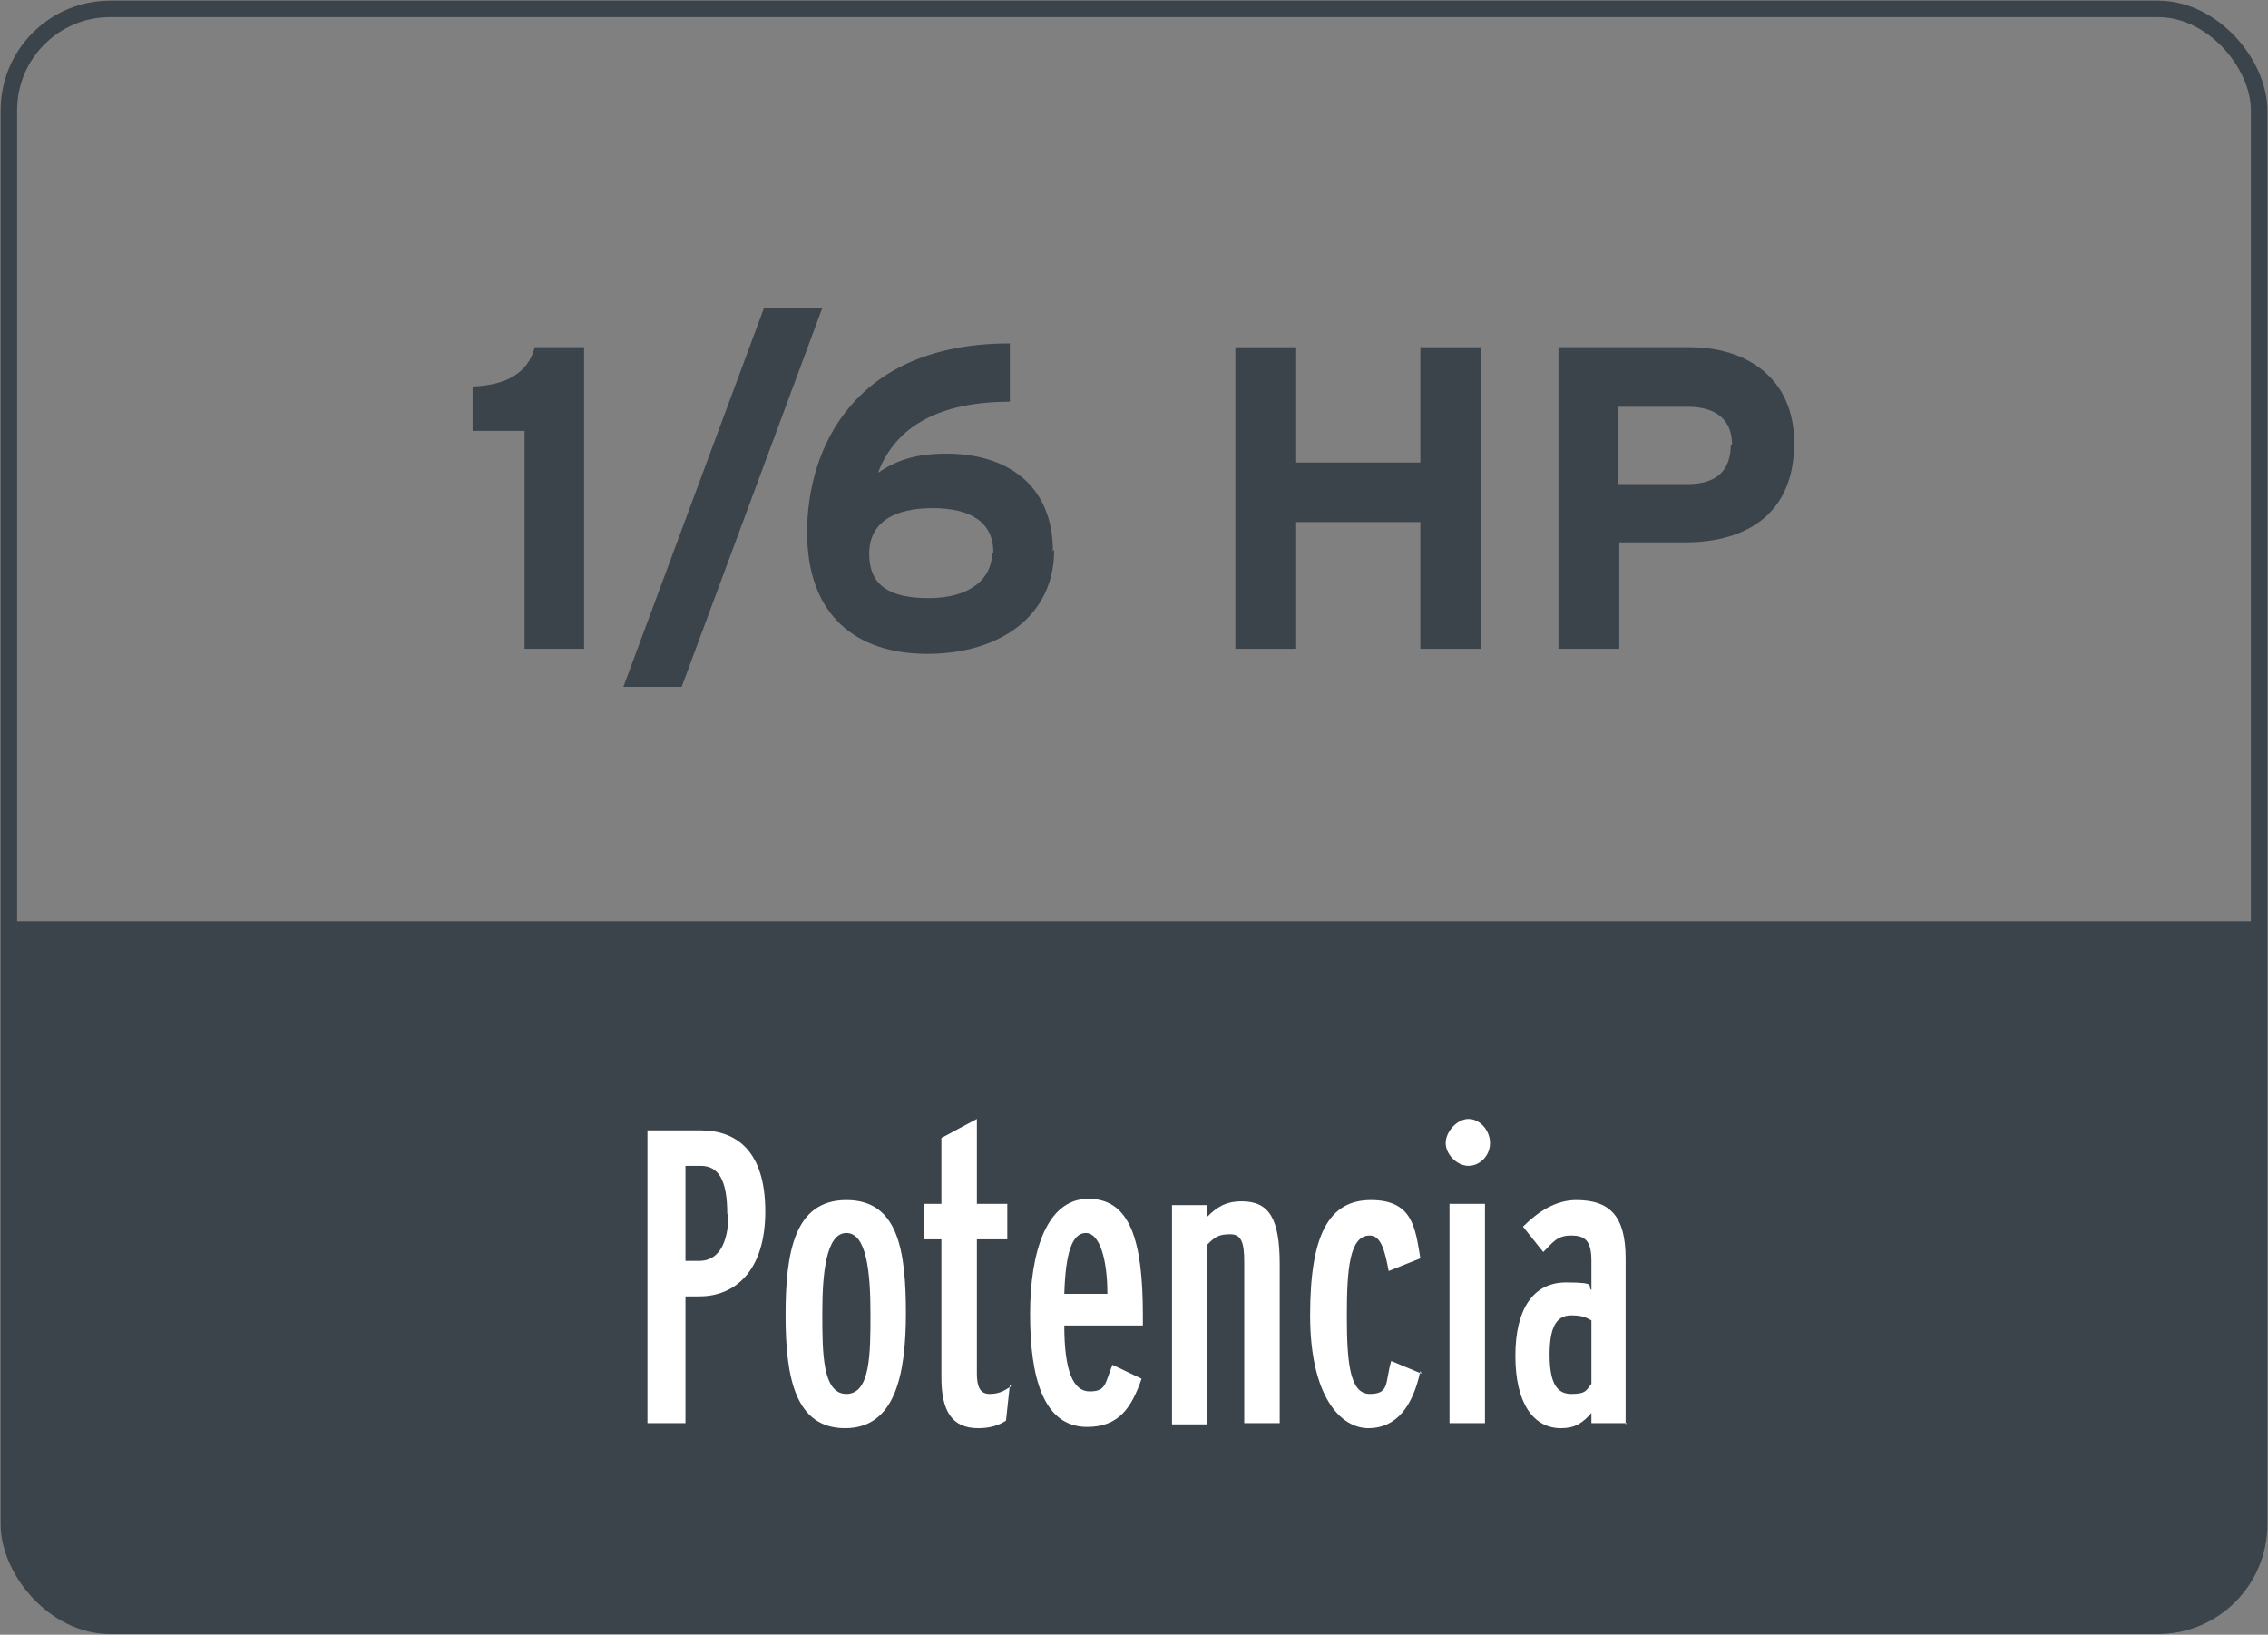
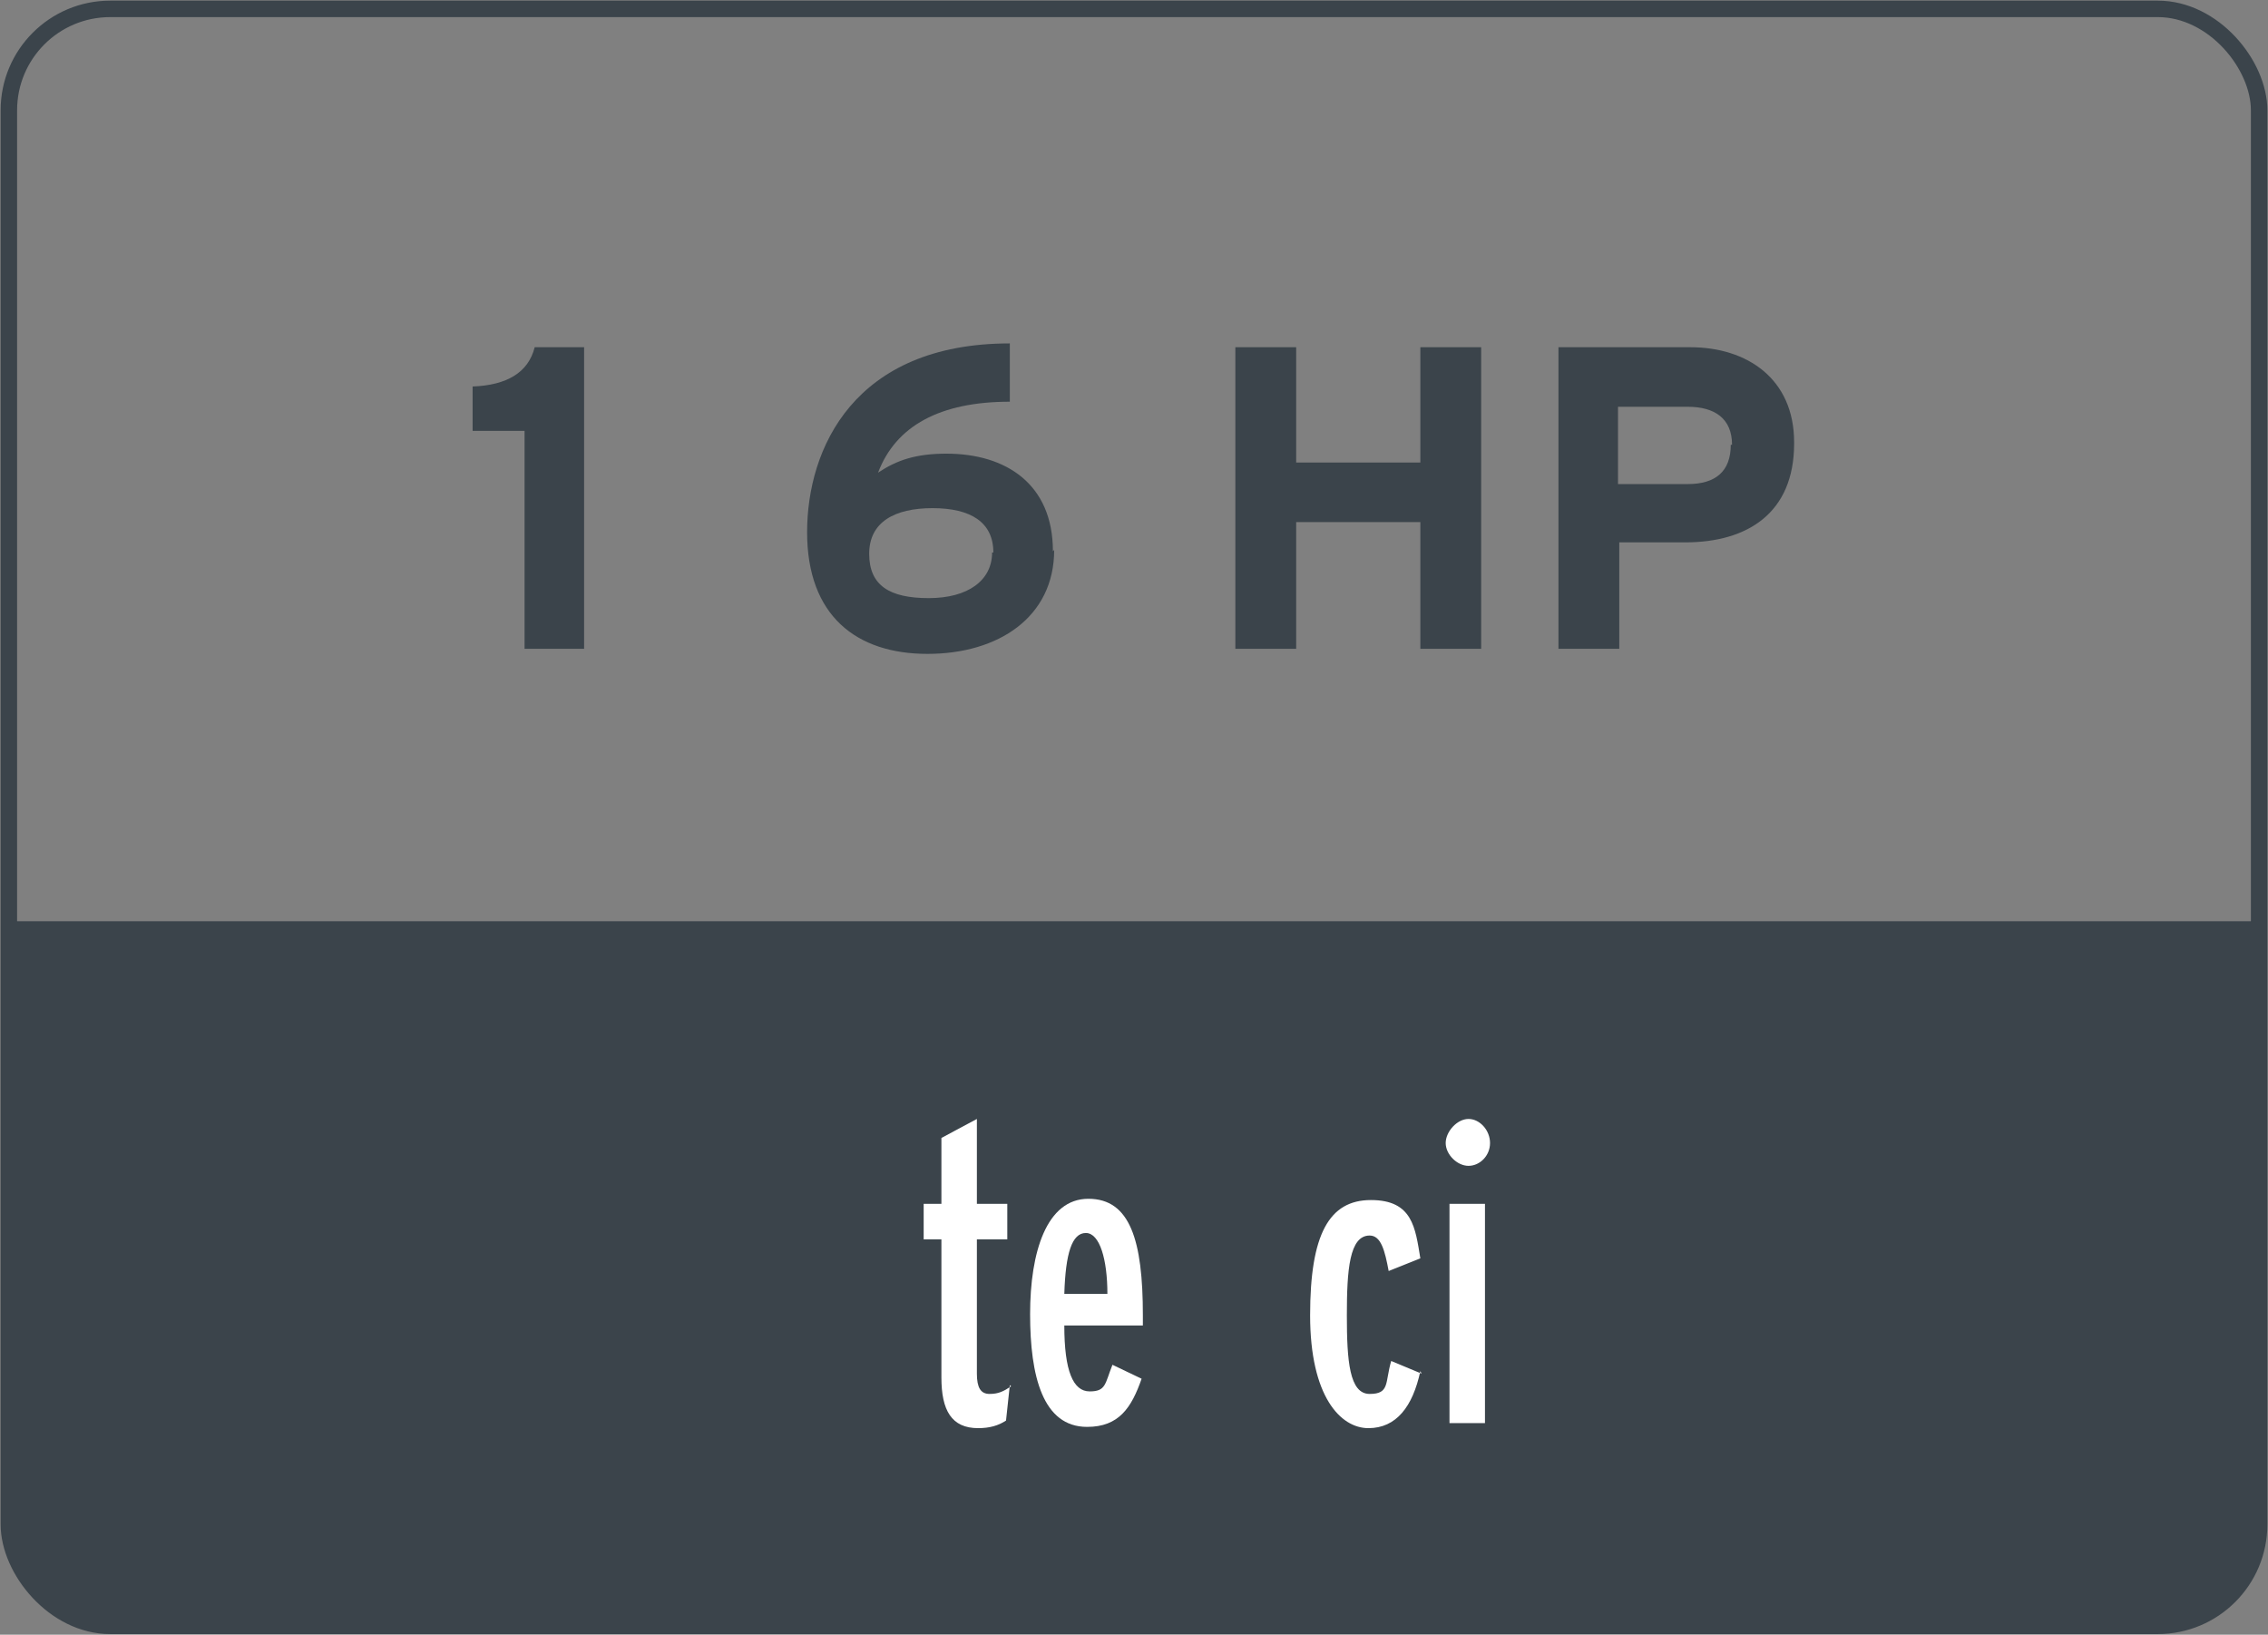
<svg xmlns="http://www.w3.org/2000/svg" id="Capa_1" version="1.1" viewBox="0 0 179 129">
  <rect x="0" y="0" width="179" height="129" fill="#808080" stroke="none" />
  <defs>
    <style>
      .st0 {
        isolation: isolate;
      }

      .st1 {
        fill: #fff;
      }

      .st2 {
        fill: #3b444b;
      }

      .st3 {
        fill: none;
        stroke: #3b444b;
        stroke-width: 1.3px;
      }
    </style>
  </defs>
  <g id="Back">
    <g id="Back1">
      <g>
        <path class="st2" d="M.8,72.7h177.2v47.4c0,4.2-3.4,7.7-7.7,7.7H8.5c-4.2,0-7.7-3.4-7.7-7.7v-47.4h0Z" />
        <rect class="st3" x=".7" y=".7" width="177.6" height="127.6" rx="8" ry="8" />
      </g>
    </g>
  </g>
  <g class="st0">
    <g class="st0">
      <g class="st0">
        <g class="st0">
          <g class="st0">
            <g class="st0">
              <g class="st0">
                <g class="st0">
                  <g class="st0">
                    <g class="st0">
                      <g class="st0">
                        <g class="st0">
                          <g class="st0">
                            <g class="st0">
                              <g class="st0">
                                <g class="st0">
                                  <g class="st0">
                                    <path class="st2" d="M46.1,51.2h-4.7v-17.2h-4.1v-3.5c2.7-.1,4.4-1.1,4.9-3.1h3.9v23.8Z" />
-                                     <path class="st2" d="M64.9,24.3l-11.1,29.9h-4.6l11.1-29.9h4.6Z" />
                                    <path class="st2" d="M83.2,43.4c0,5.3-4.4,8.2-10,8.2s-9.5-3-9.5-9.6,3.7-14.9,16-14.9v4.6c-5.5,0-9,1.9-10.4,5.6,1.5-1,3-1.5,5.4-1.5,4.7,0,8.4,2.4,8.4,7.7ZM78.4,43.6c0-2.4-1.8-3.5-4.8-3.5s-5,1.1-5,3.6,1.6,3.5,4.7,3.5,5-1.4,5-3.6Z" />
                                    <path class="st2" d="M116.9,51.2h-4.8v-10h-9.8v10h-4.8v-23.8h4.8v9.1h9.8v-9.1h4.8v23.8Z" />
                                    <path class="st2" d="M141.6,35c0,5.5-3.7,7.8-8.6,7.8h-5.2v8.4h-4.8v-23.8h10.4c4.5,0,8.2,2.5,8.2,7.5ZM136.7,35.1c0-2.1-1.4-3-3.5-3h-5.5v6.1h5.5c2.2,0,3.4-1,3.4-3.1Z" />
                                  </g>
                                </g>
                              </g>
                            </g>
                          </g>
                        </g>
                      </g>
                    </g>
                  </g>
                </g>
              </g>
            </g>
          </g>
        </g>
      </g>
    </g>
  </g>
  <g class="st0">
    <g class="st0">
      <g class="st0">
        <g class="st0">
-           <path class="st1" d="M60.4,95.6c0,4.7-2.4,6.7-5.2,6.7h-1.1v10h-3v-23.1h4.2c2.8,0,5.1,1.6,5.1,6.4ZM57.4,95.8c0-2.7-.7-3.8-2.1-3.8h-1.2v7.5h1.1c1.4,0,2.3-1.2,2.3-3.8Z" />
-           <path class="st1" d="M71.5,103.6c0,5-.9,9.1-4.8,9.1s-4.7-3.9-4.7-8.9.7-9.1,4.8-9.1,4.7,4,4.7,9ZM68.7,103.7c0-3.3-.3-6.4-1.9-6.4s-1.9,3.2-1.9,6.3,0,6.4,1.9,6.4,1.9-3.2,1.9-6.3Z" />
          <path class="st1" d="M79.7,109.3l-.3,2.8c-.6.4-1.3.6-2.2.6-2.1,0-2.9-1.4-2.9-4v-10.9h-1.4v-2.8h1.4v-5.2l2.8-1.5v6.7h2.4v2.8h-2.4v10.6c0,1.1.3,1.6,1,1.6s1.1-.2,1.7-.6Z" />
          <path class="st1" d="M90.2,104.6h-6.2c0,3.6.7,5.2,2,5.2s1.2-.6,1.8-2.1l2.3,1.1c-.8,2.3-1.8,3.8-4.3,3.8-3.5,0-4.5-4-4.5-8.9s1.3-9.1,4.6-9.1,4.3,3.3,4.3,9.2v.8ZM87.4,102.1c0-2.7-.6-4.8-1.7-4.8s-1.6,1.6-1.7,4.8h3.5Z" />
-           <path class="st1" d="M101,112.3h-2.8v-12.7c0-1.5-.2-2.2-1.1-2.2s-1.2.2-1.8.8v14.2h-2.8v-17.3h2.8v.9c.7-.7,1.4-1.2,2.7-1.2,2.2,0,3,1.4,3,5v12.7Z" />
          <path class="st1" d="M112.1,108.2c-.6,2.8-1.9,4.5-4.1,4.5s-4.6-2.5-4.6-8.9,1.5-9.1,4.8-9.1,3.5,2.2,3.9,4.6l-2.5,1c-.3-1.6-.6-2.8-1.5-2.8-1.6,0-1.8,2.7-1.8,6.3s.2,6.2,1.8,6.2,1.2-.9,1.7-2.6l2.4,1Z" />
          <path class="st1" d="M117.6,90.2c0,1-.8,1.8-1.7,1.8s-1.8-.9-1.8-1.8.9-1.9,1.8-1.9,1.7.9,1.7,1.9ZM117.2,112.3h-2.8v-17.3h2.8v17.3Z" />
-           <path class="st1" d="M128.4,112.3h-2.8v-.8c-.7.8-1.3,1.2-2.4,1.2-2.2,0-3.6-2-3.6-5.7s1.4-5.8,4-5.8,1.6.3,2,.6v-2.3c0-1.6-.5-2-1.6-2s-1.4.5-2.2,1.3l-1.6-2c1.2-1.2,2.6-2.1,4.2-2.1,2.6,0,3.9,1.2,3.9,4.6v13.1ZM125.6,109.2v-5c-.5-.3-.9-.4-1.6-.4-1.2,0-1.7,1-1.7,3.1s.5,3.1,1.7,3.1,1.2-.3,1.6-.8Z" />
        </g>
      </g>
    </g>
  </g>
</svg>